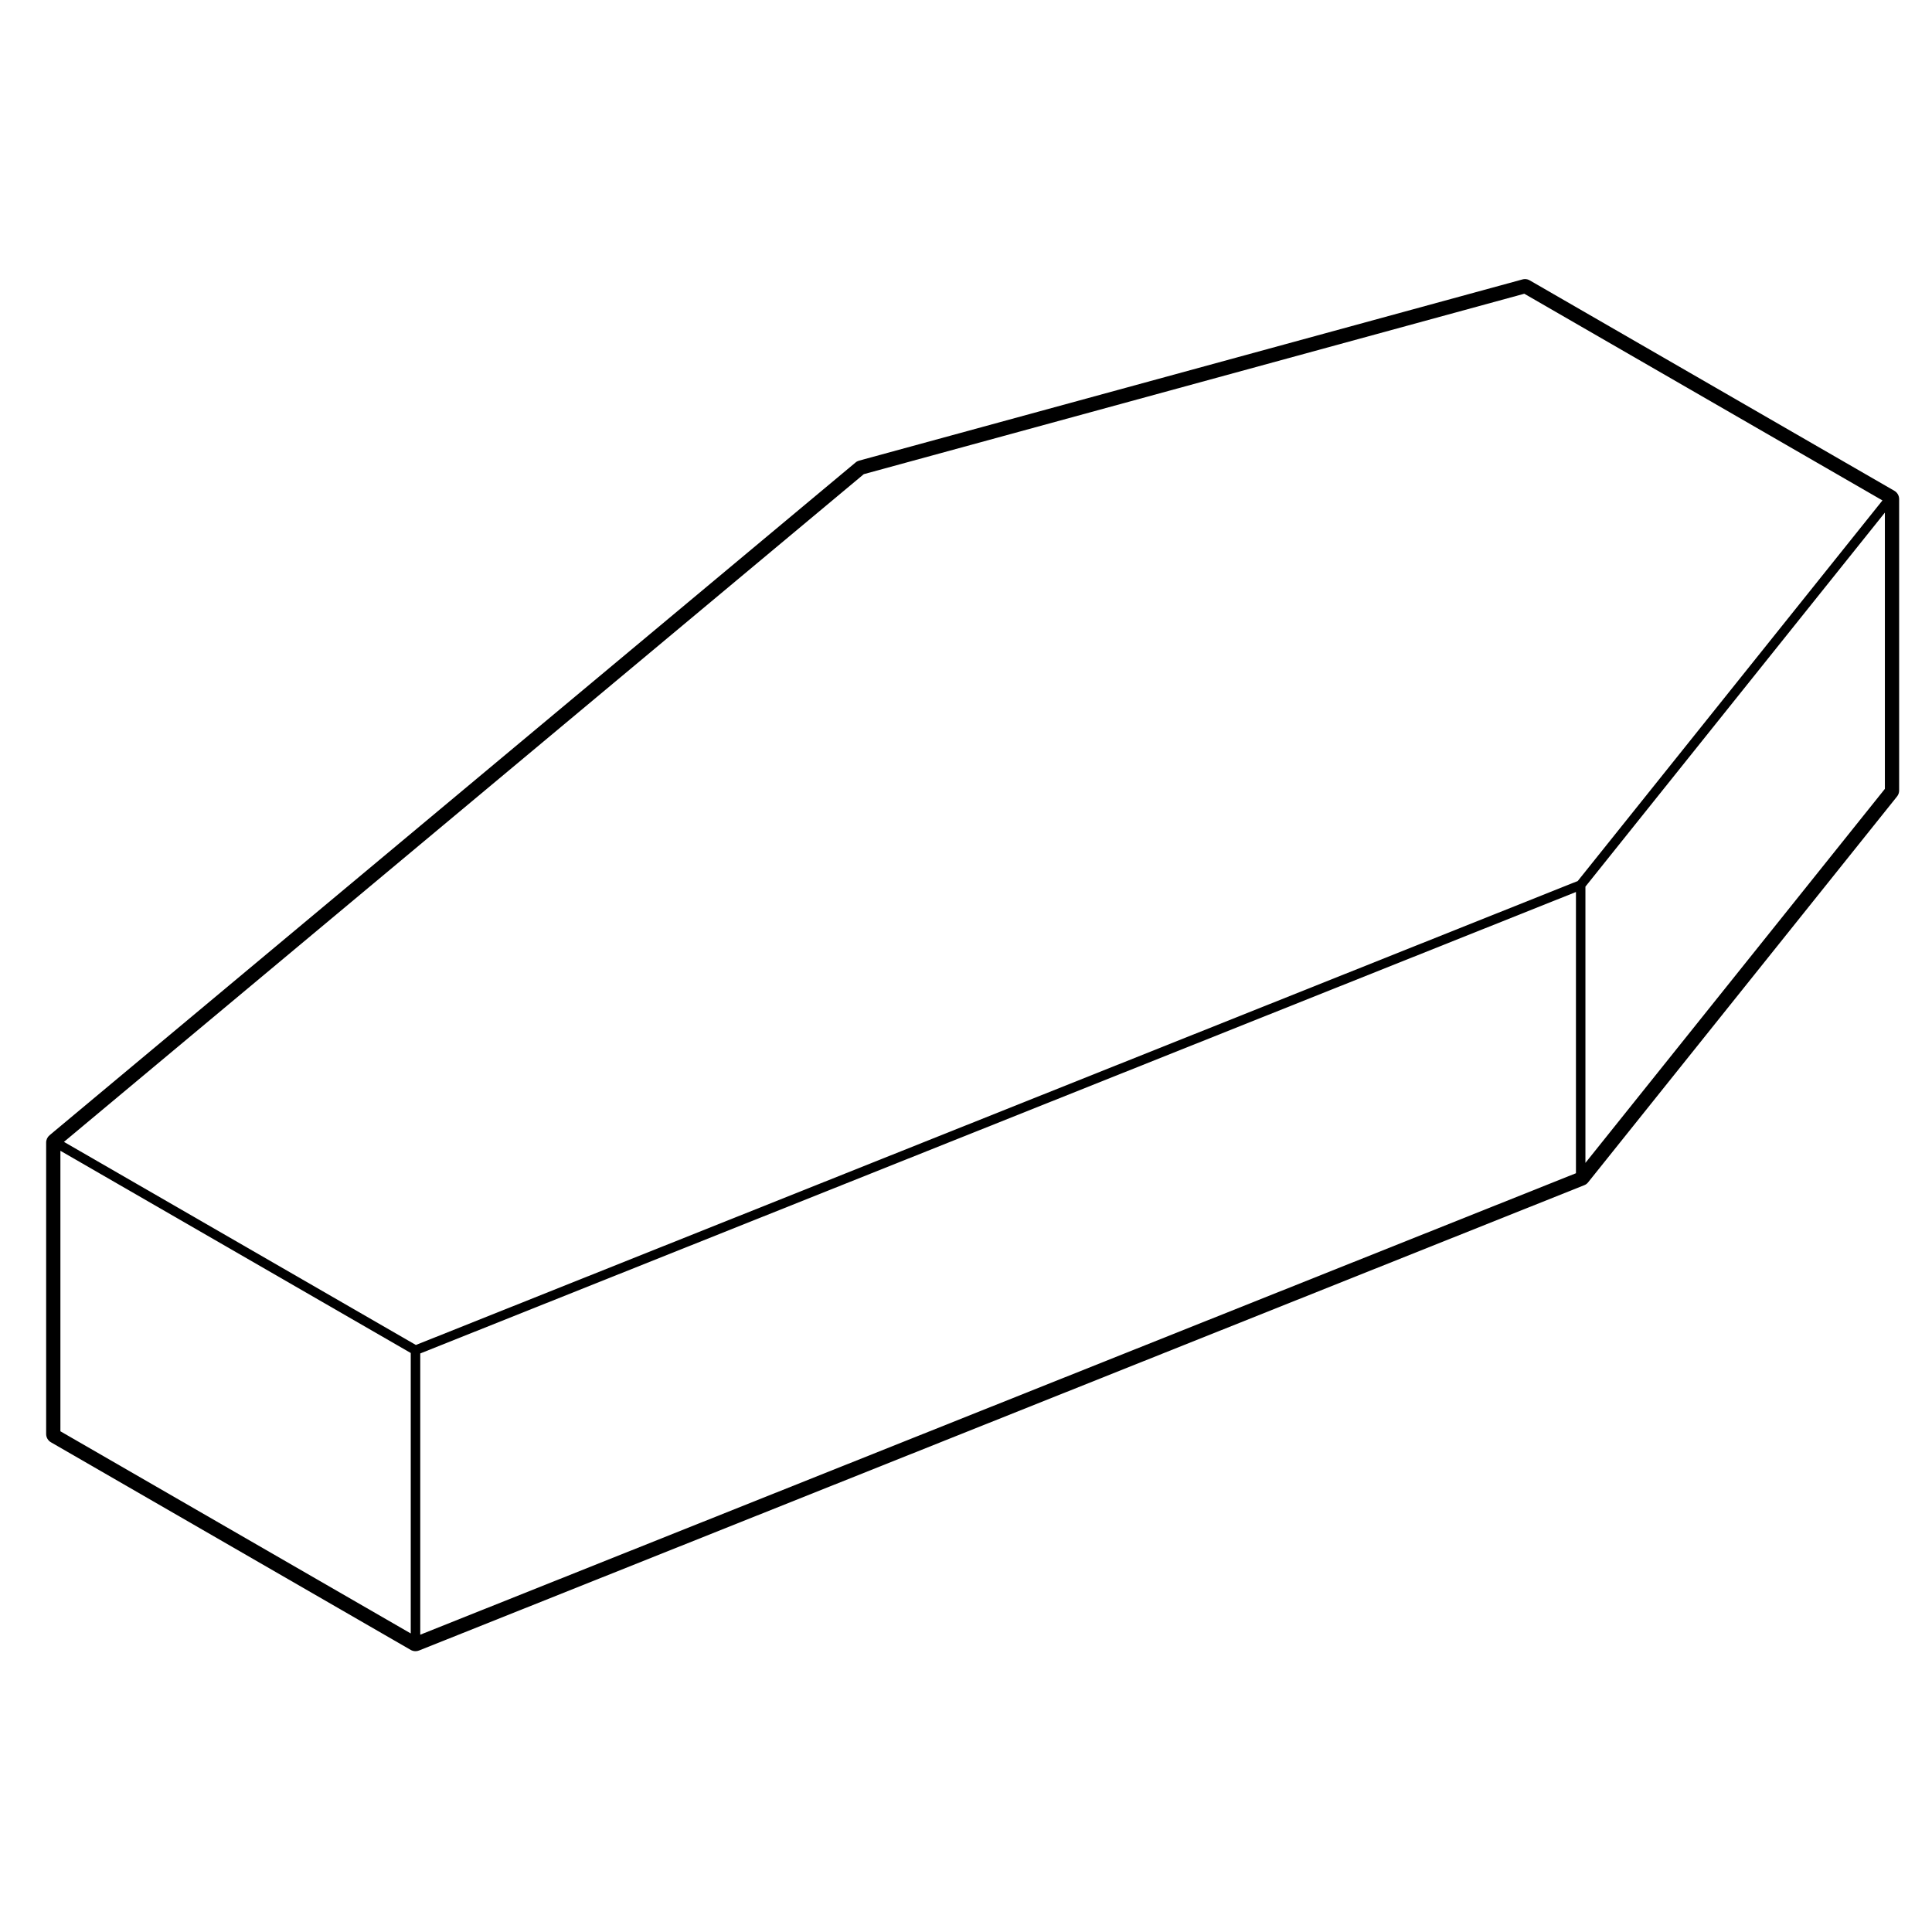
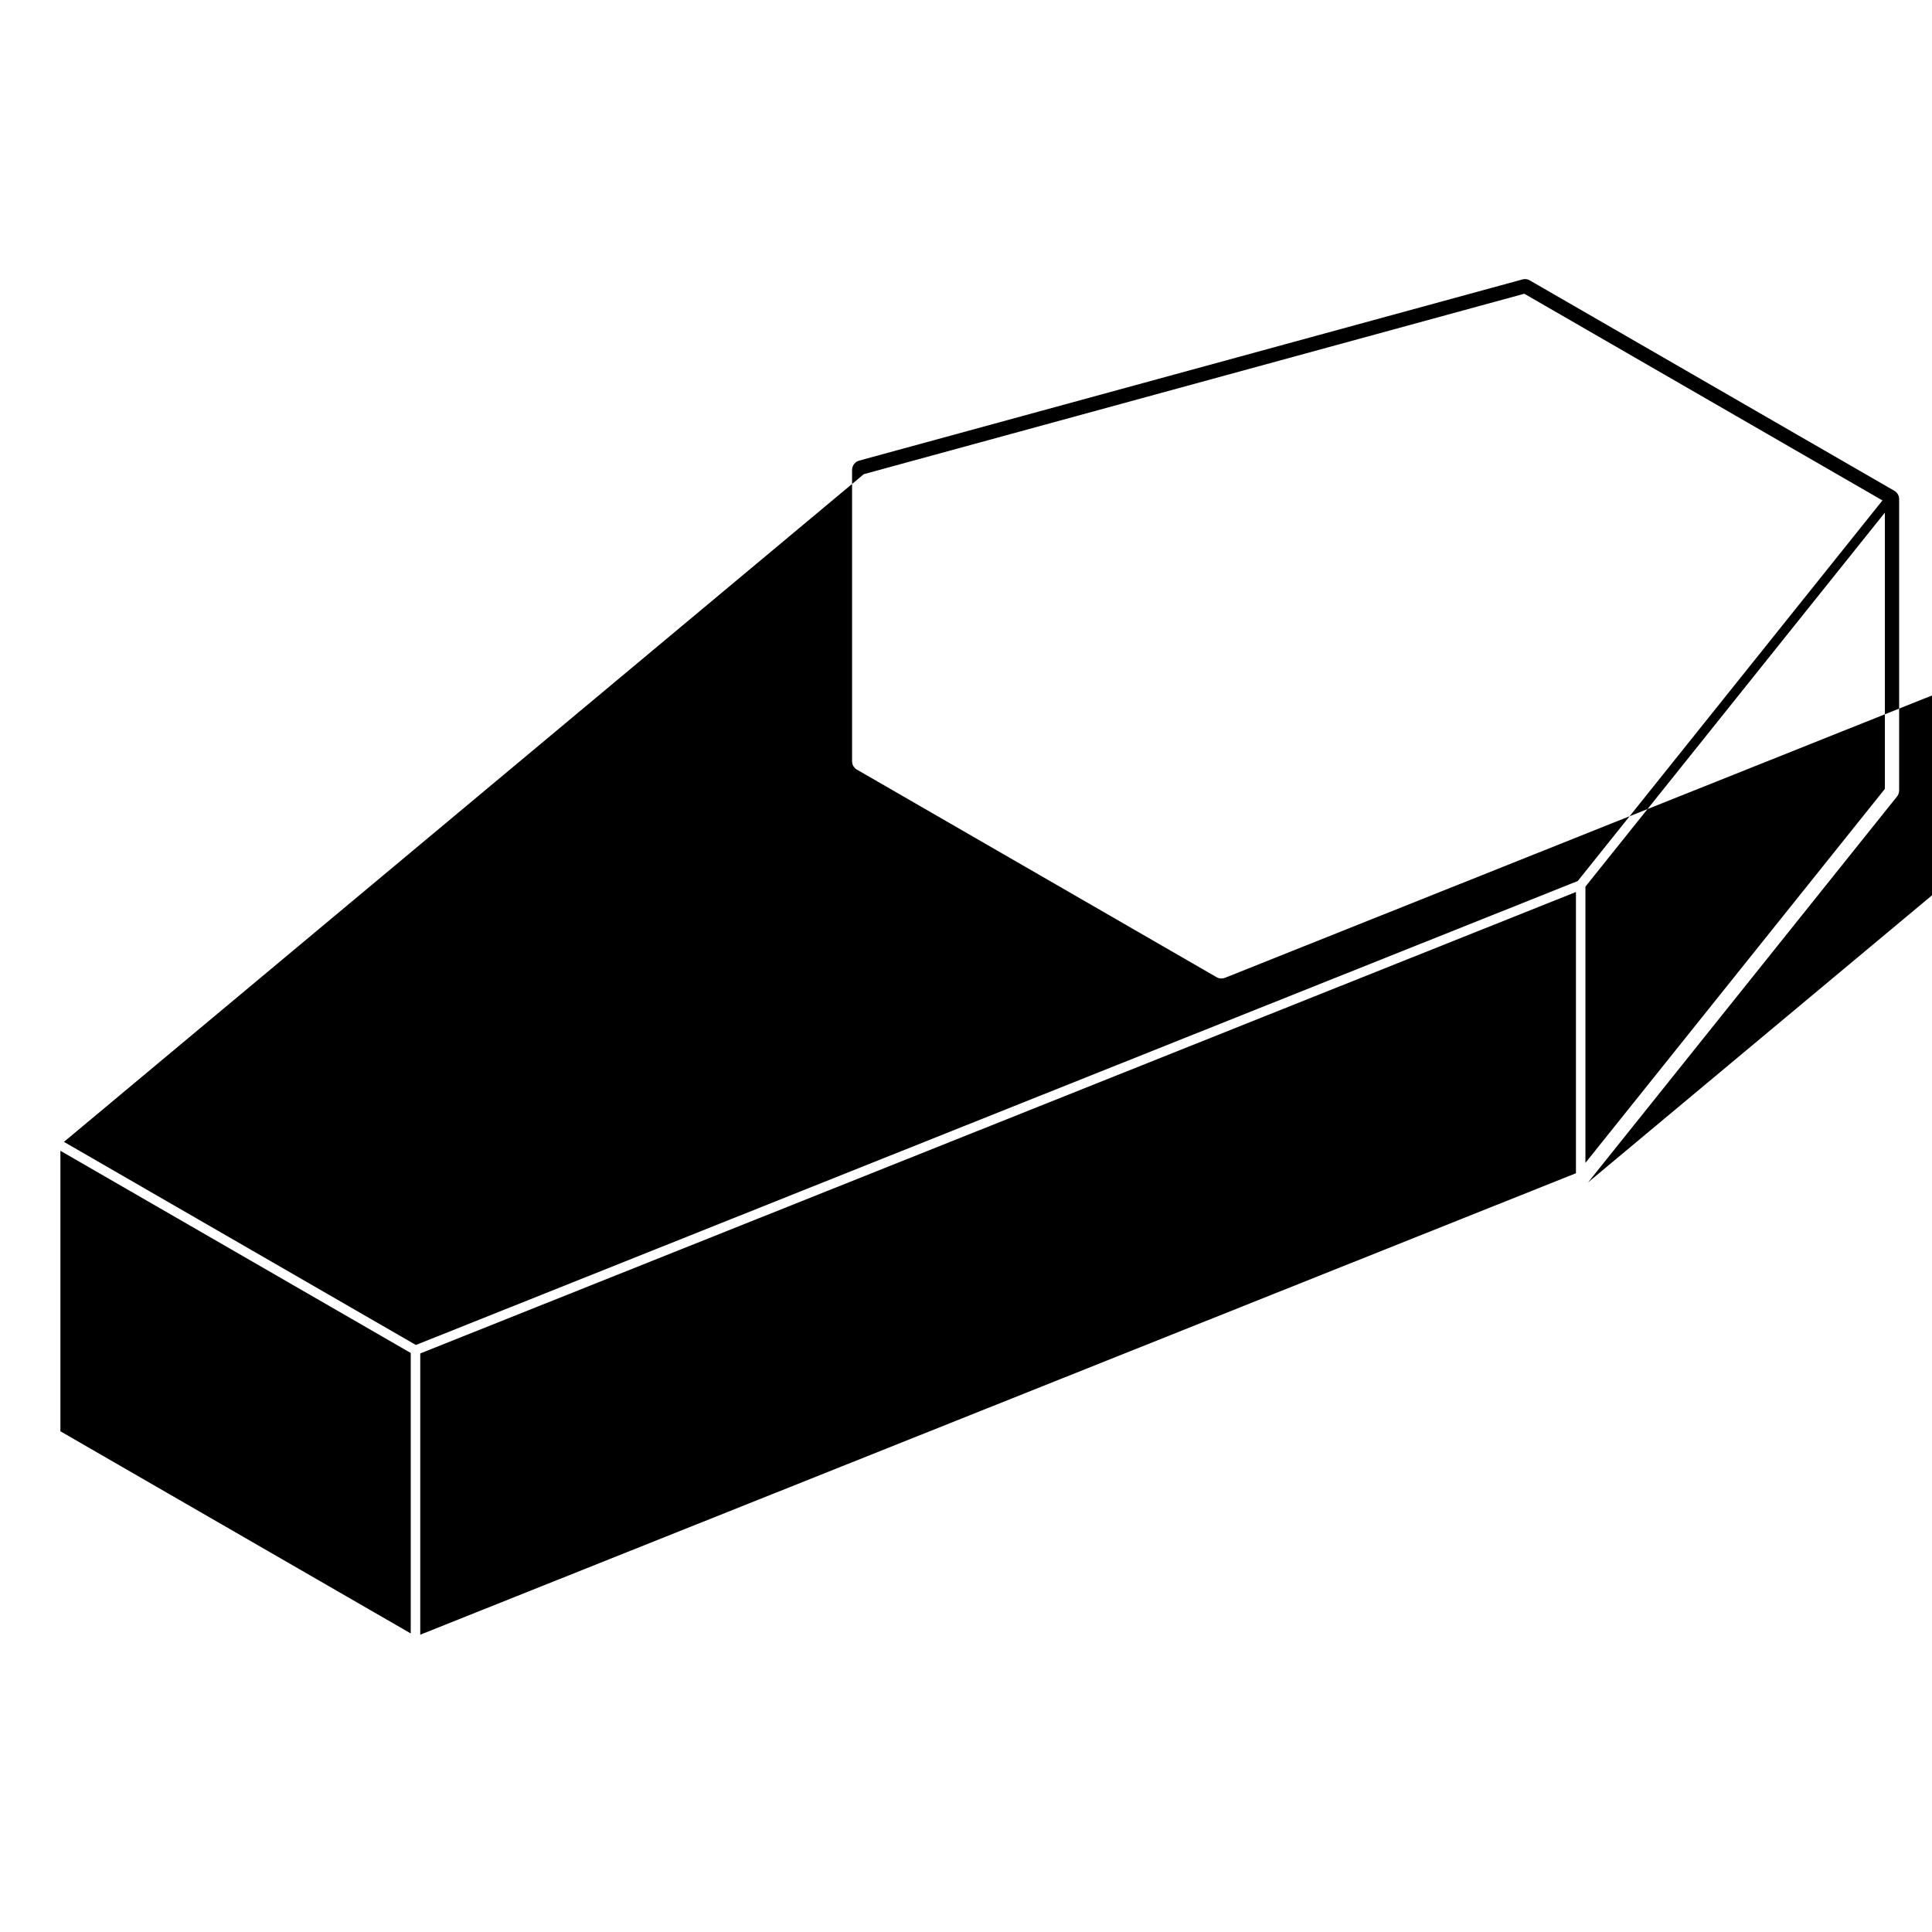
<svg xmlns="http://www.w3.org/2000/svg" fill="#000000" width="800px" height="800px" version="1.1" viewBox="144 144 512 512">
-   <path d="m564.86 457.34 81.879-102.27c0.359-0.449 0.551-1.004 0.551-1.57v-77.242c0-0.906-0.48-1.734-1.258-2.188l-96.641-55.773c-0.387-0.227-0.82-0.336-1.258-0.336-0.223 0-0.449 0.031-0.664 0.09l-175.81 48.023c-0.348 0.102-0.676 0.266-0.945 0.504l-213.58 178.27c-0.57 0.48-0.906 1.184-0.906 1.934v77.242c0 0.902 0.484 1.734 1.258 2.188l95.359 55.035c0.395 0.223 0.828 0.332 1.258 0.332 0.316 0 0.637-0.059 0.938-0.176l308.79-123.31c0.406-0.152 0.766-0.418 1.035-0.758zm78.652-104.28-79.359 99.117v-73.211l79.359-99.121zm-390.66 223.82-92.844-53.574v-74.336l92.844 53.586zm308.79-121.96-306.27 122.29v-74.531l306.27-122.29zm-307.43 45.512-93.266-53.824 211.97-176.95 175.04-47.816 94.914 54.777-80.75 100.86z" />
+   <path d="m564.86 457.34 81.879-102.27c0.359-0.449 0.551-1.004 0.551-1.57v-77.242c0-0.906-0.48-1.734-1.258-2.188l-96.641-55.773c-0.387-0.227-0.82-0.336-1.258-0.336-0.223 0-0.449 0.031-0.664 0.09l-175.81 48.023c-0.348 0.102-0.676 0.266-0.945 0.504c-0.57 0.48-0.906 1.184-0.906 1.934v77.242c0 0.902 0.484 1.734 1.258 2.188l95.359 55.035c0.395 0.223 0.828 0.332 1.258 0.332 0.316 0 0.637-0.059 0.938-0.176l308.79-123.31c0.406-0.152 0.766-0.418 1.035-0.758zm78.652-104.28-79.359 99.117v-73.211l79.359-99.121zm-390.66 223.82-92.844-53.574v-74.336l92.844 53.586zm308.79-121.96-306.27 122.29v-74.531l306.27-122.29zm-307.43 45.512-93.266-53.824 211.97-176.95 175.04-47.816 94.914 54.777-80.75 100.86z" />
</svg>